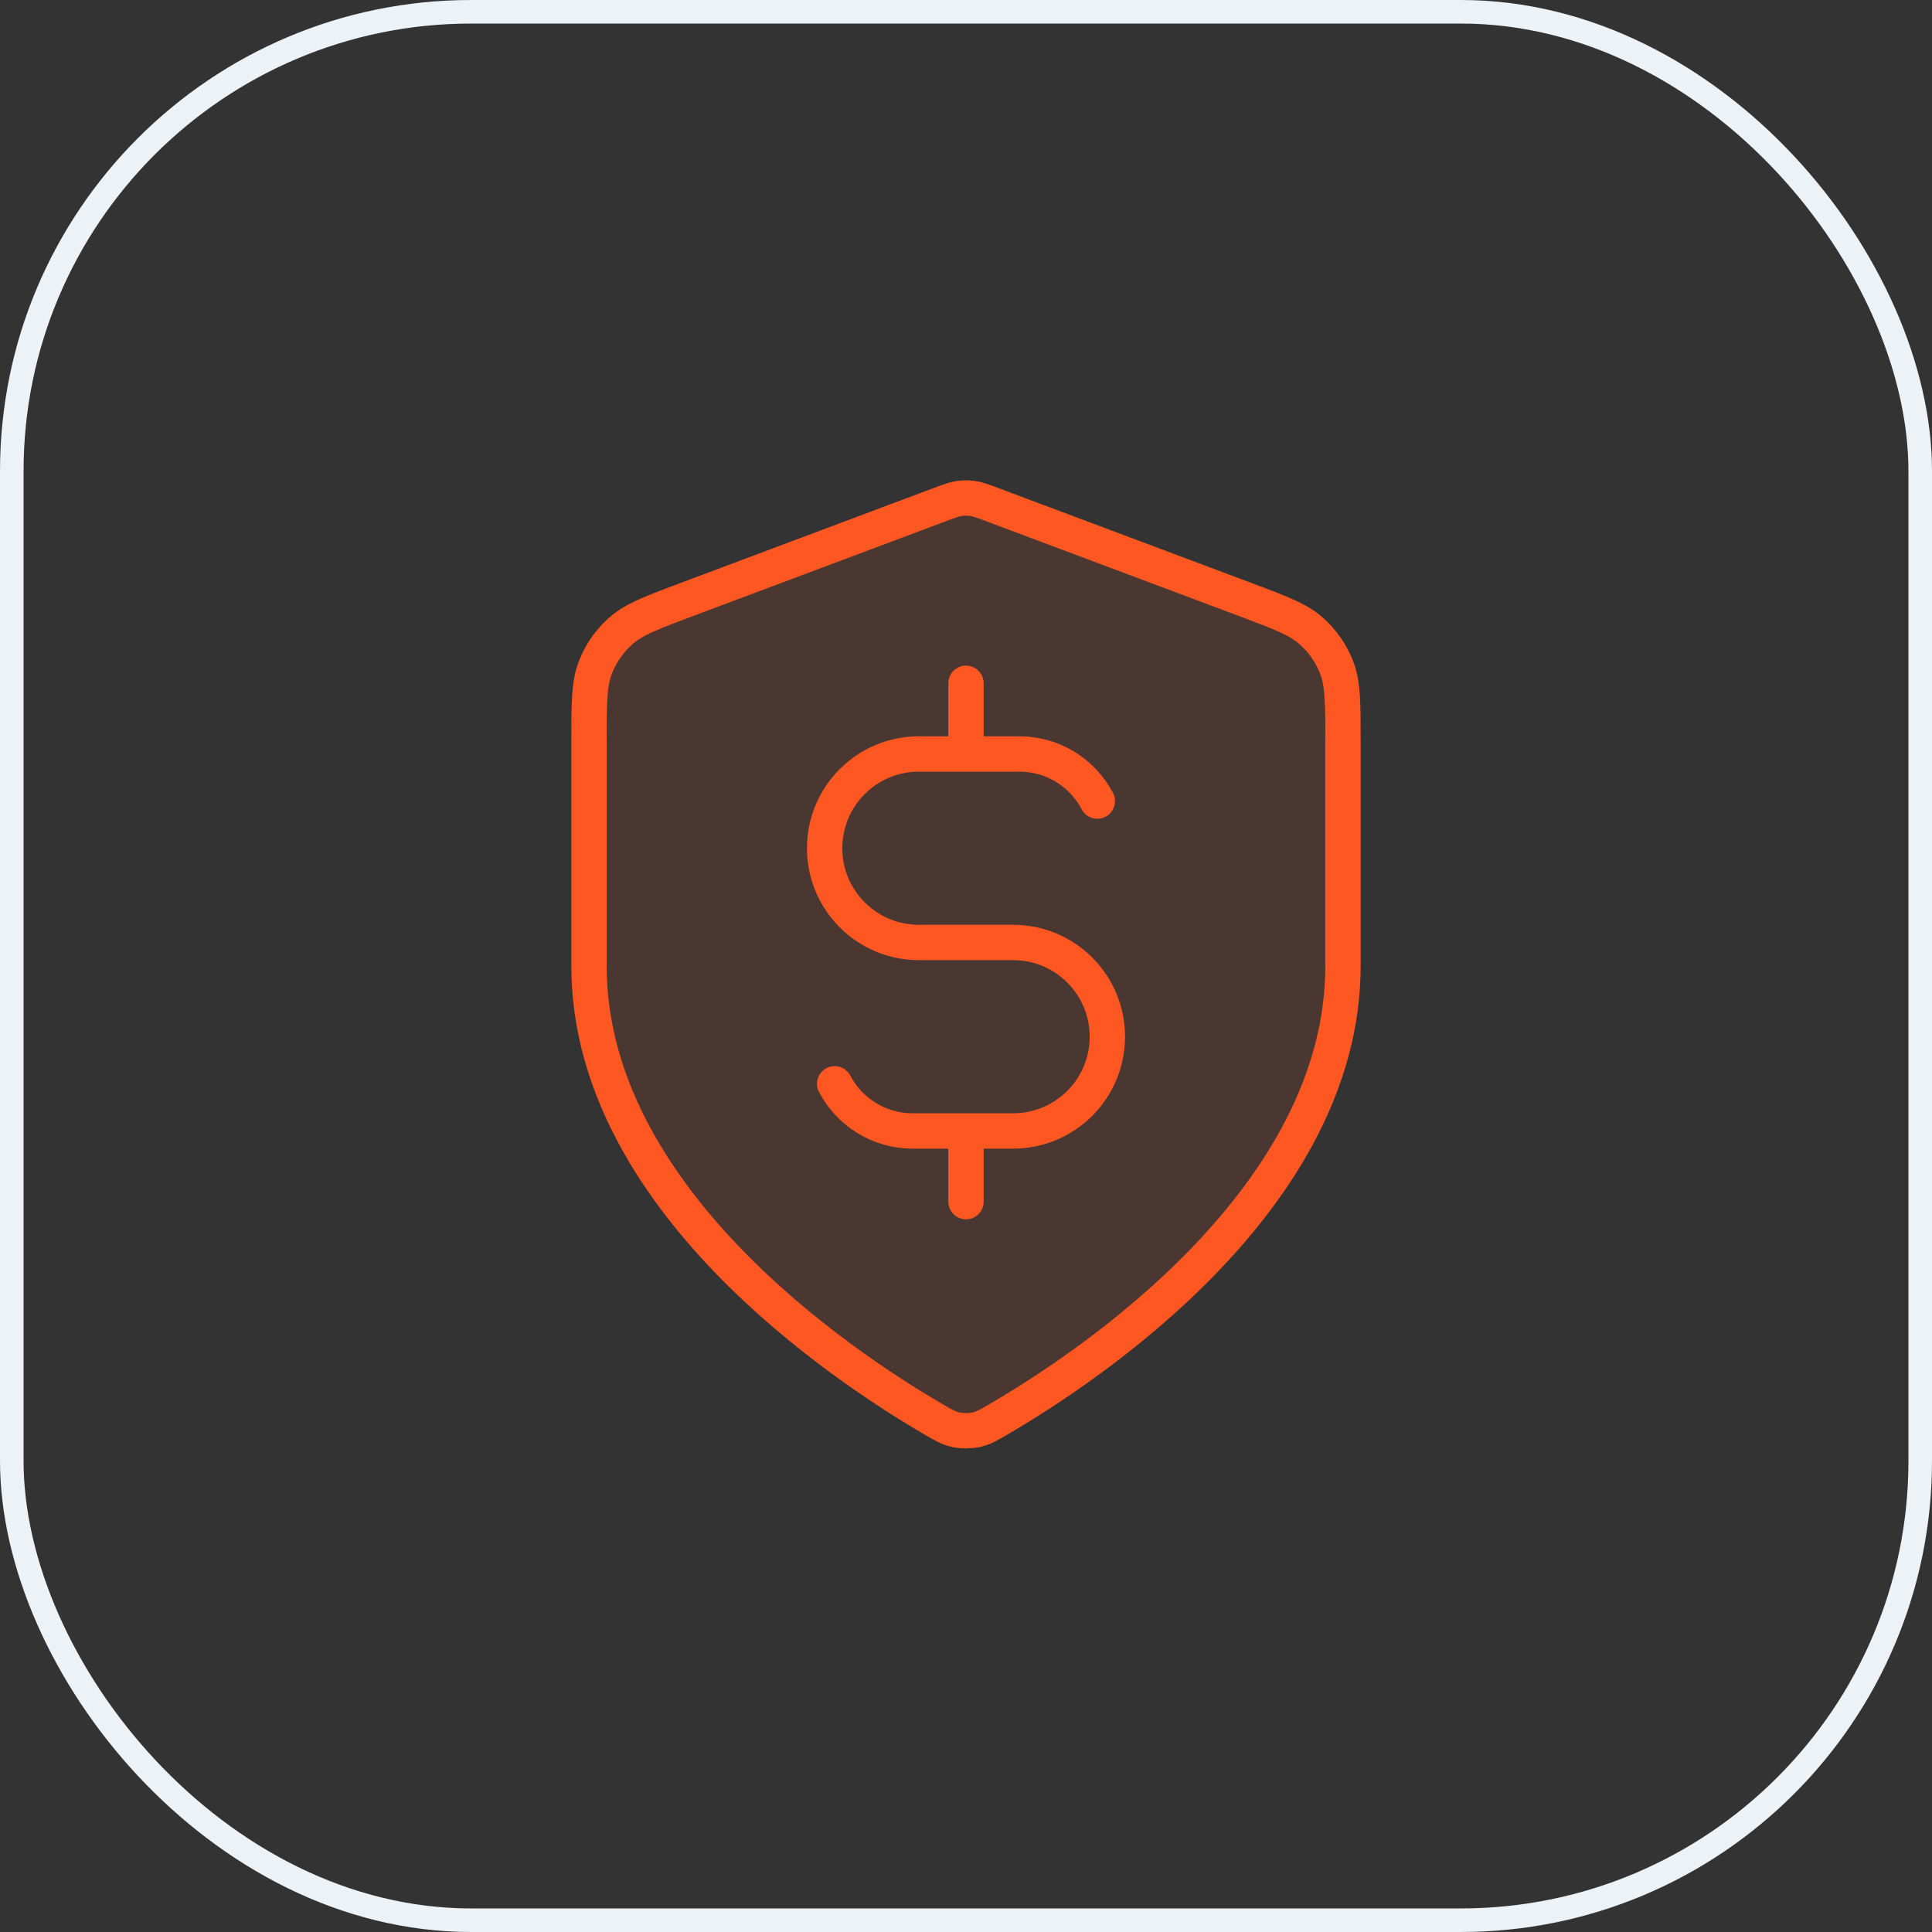
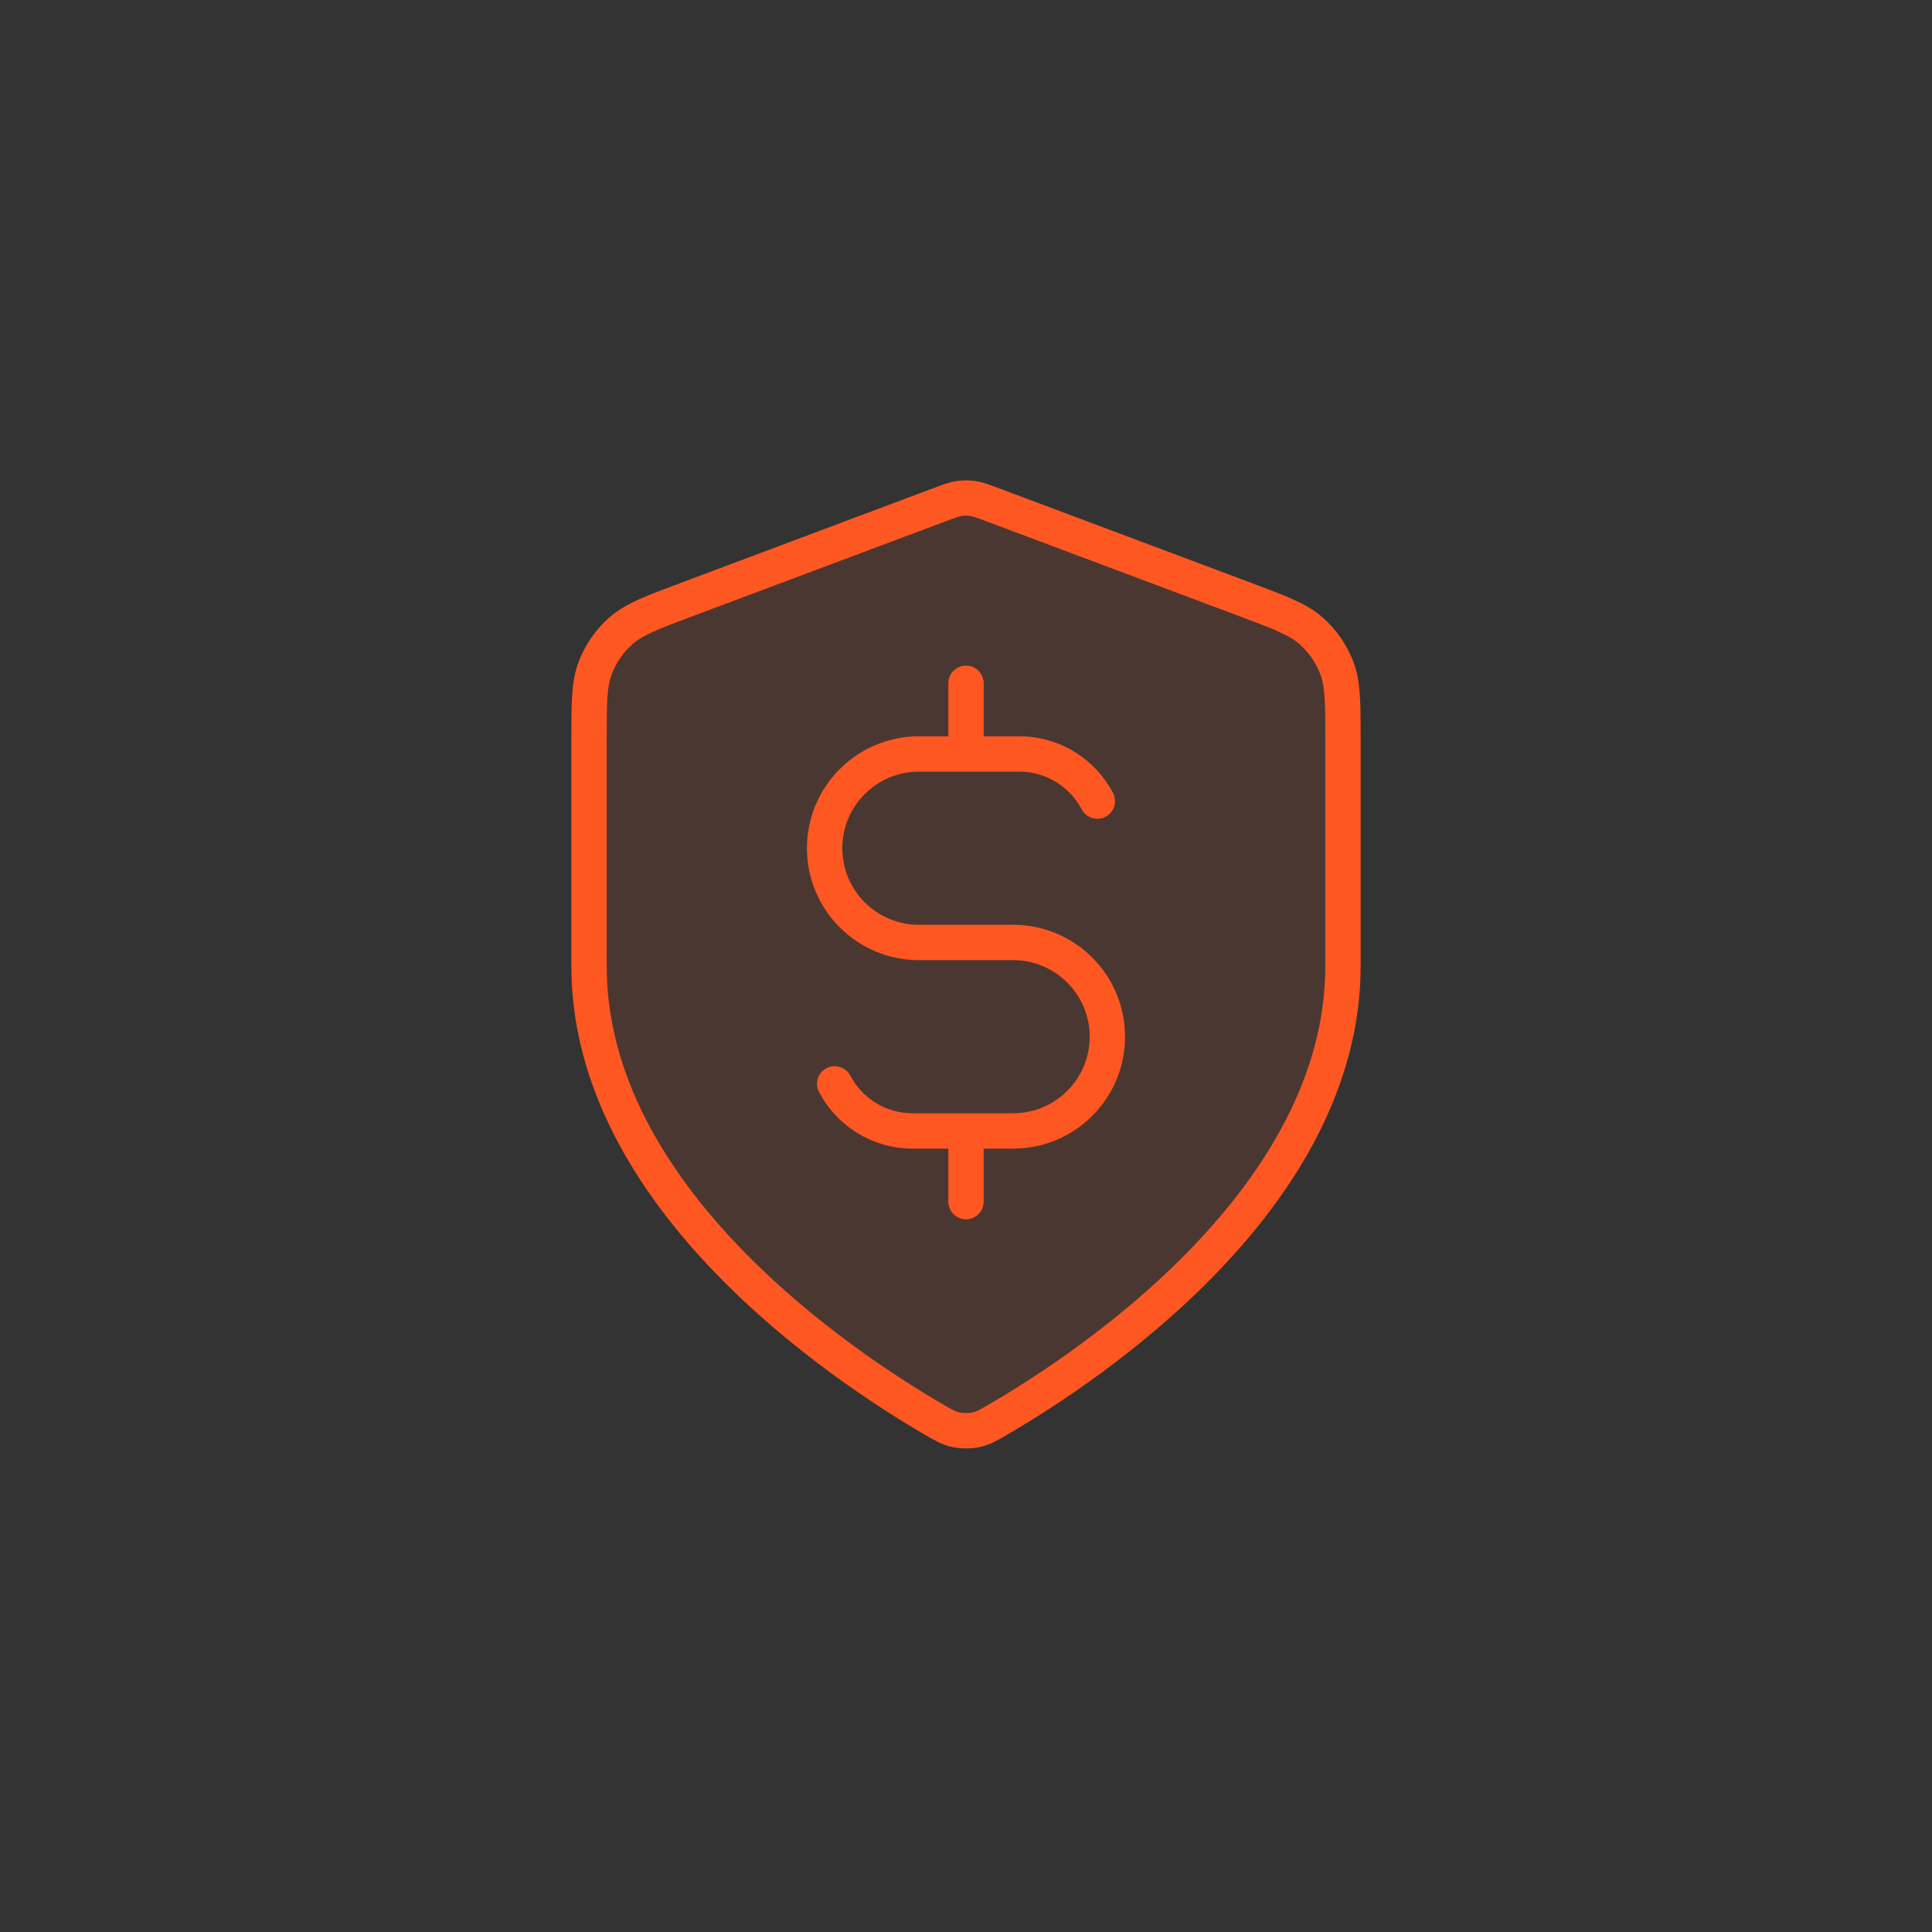
<svg xmlns="http://www.w3.org/2000/svg" width="82" height="82" viewBox="0 0 82 82" fill="none">
  <rect x="0" y="0" width="82" height="82" fill="#333333" stroke="none" />
-   <rect x="0.5" y="0.5" width="81" height="81" rx="19.5" stroke="#EDF2F7" />
  <path opacity="0.12" d="M39.604 60.23C40.047 60.489 40.268 60.618 40.581 60.685C40.823 60.737 41.177 60.737 41.419 60.685C41.732 60.618 41.953 60.489 42.396 60.23C46.292 57.958 57 50.818 57 41.001V31.436C57 29.837 57 29.037 56.739 28.35C56.508 27.743 56.132 27.201 55.645 26.772C55.093 26.286 54.344 26.005 52.847 25.443L42.124 21.422C41.708 21.266 41.5 21.188 41.286 21.157C41.096 21.13 40.904 21.13 40.714 21.157C40.5 21.188 40.292 21.266 39.876 21.422L29.153 25.443C27.656 26.005 26.907 26.286 26.355 26.772C25.868 27.201 25.492 27.743 25.262 28.35C25 29.037 25 29.837 25 31.436V41.001C25 50.818 35.708 57.958 39.604 60.23Z" fill="#FF5722" />
  <path d="M35.426 46.001C36.05 47.19 37.297 48.001 38.733 48.001H43C45.209 48.001 47 46.21 47 44.001C47 41.792 45.209 40.001 43 40.001H39C36.791 40.001 35 38.21 35 36.001C35 33.792 36.791 32.001 39 32.001H43.267C44.703 32.001 45.95 32.812 46.574 34.001M41 29.001V32.001M41 48.001V51.001M57 41.001C57 50.818 46.292 57.958 42.396 60.23C41.953 60.489 41.732 60.618 41.419 60.685C41.177 60.737 40.823 60.737 40.581 60.685C40.268 60.618 40.047 60.489 39.604 60.23C35.708 57.958 25 50.818 25 41.001V31.436C25 29.837 25 29.037 25.262 28.35C25.492 27.743 25.868 27.201 26.355 26.772C26.907 26.286 27.656 26.005 29.153 25.443L39.876 21.422C40.292 21.266 40.5 21.188 40.714 21.157C40.904 21.13 41.096 21.13 41.286 21.157C41.5 21.188 41.708 21.266 42.124 21.422L52.847 25.443C54.344 26.005 55.093 26.286 55.645 26.772C56.132 27.201 56.508 27.743 56.739 28.35C57 29.037 57 29.837 57 31.436V41.001Z" stroke="#FF5722" stroke-width="1.5" stroke-linecap="round" stroke-linejoin="round" />
</svg>